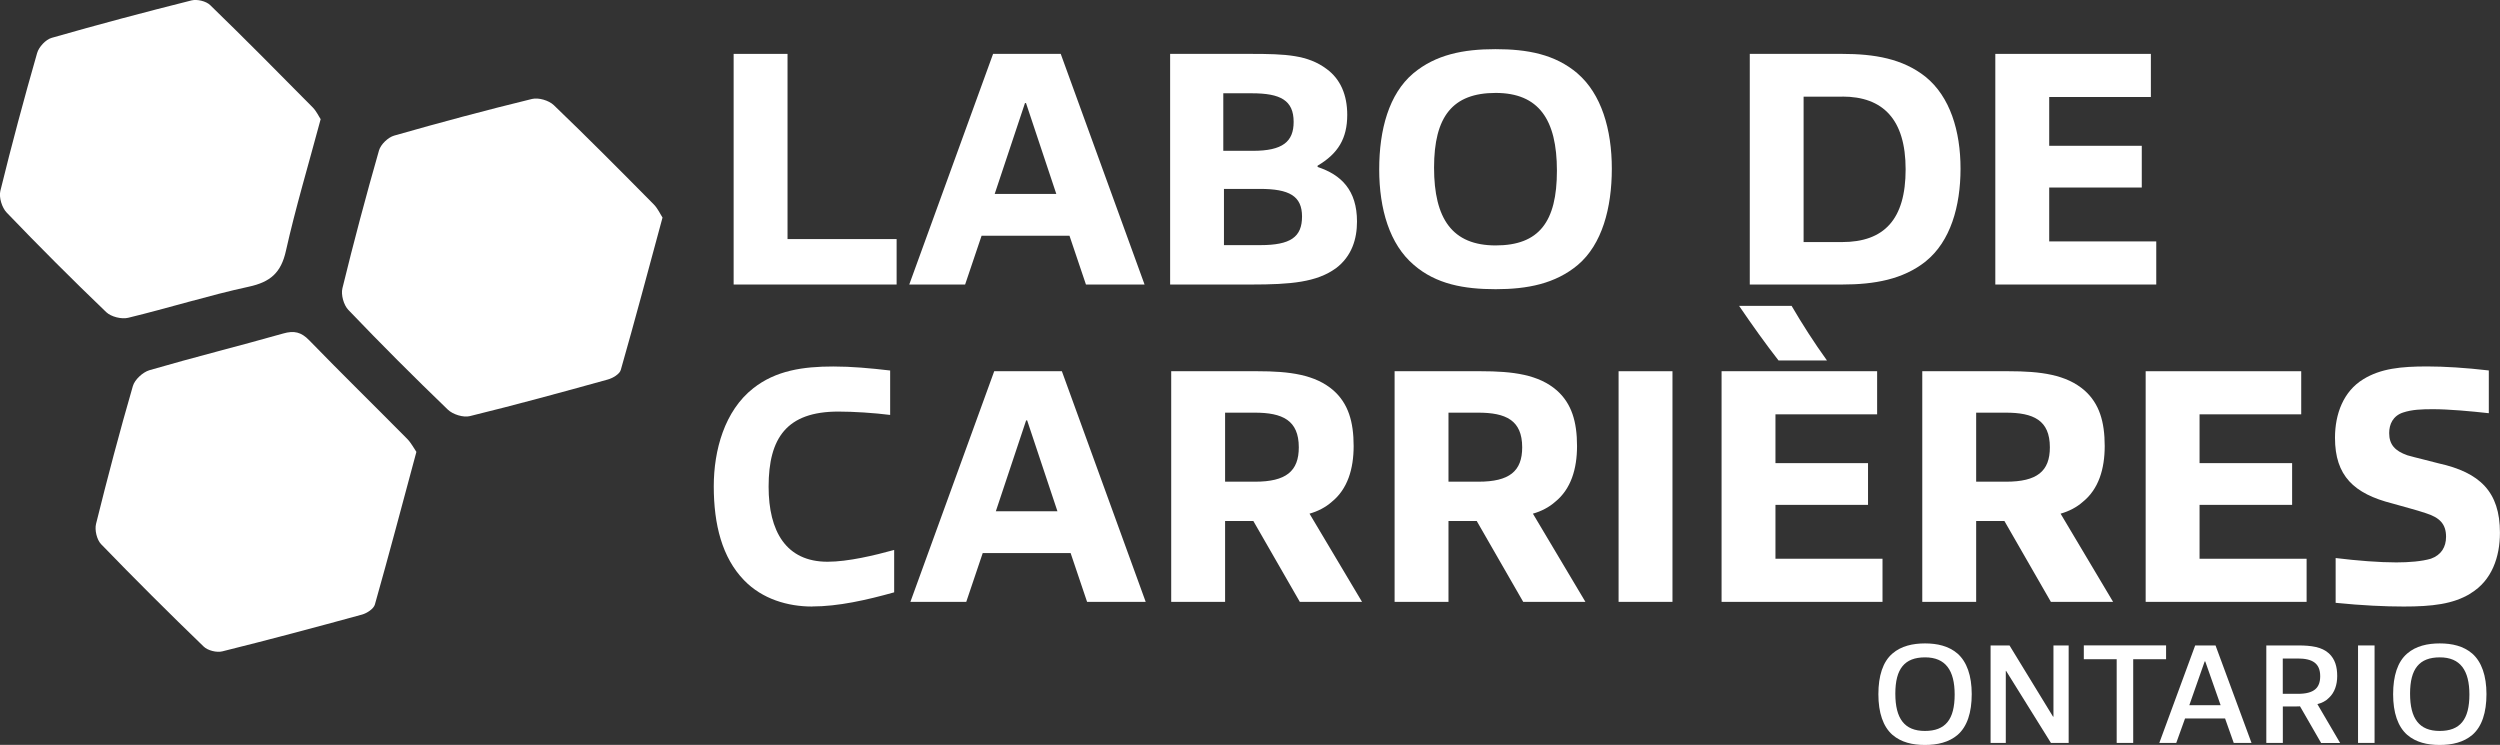
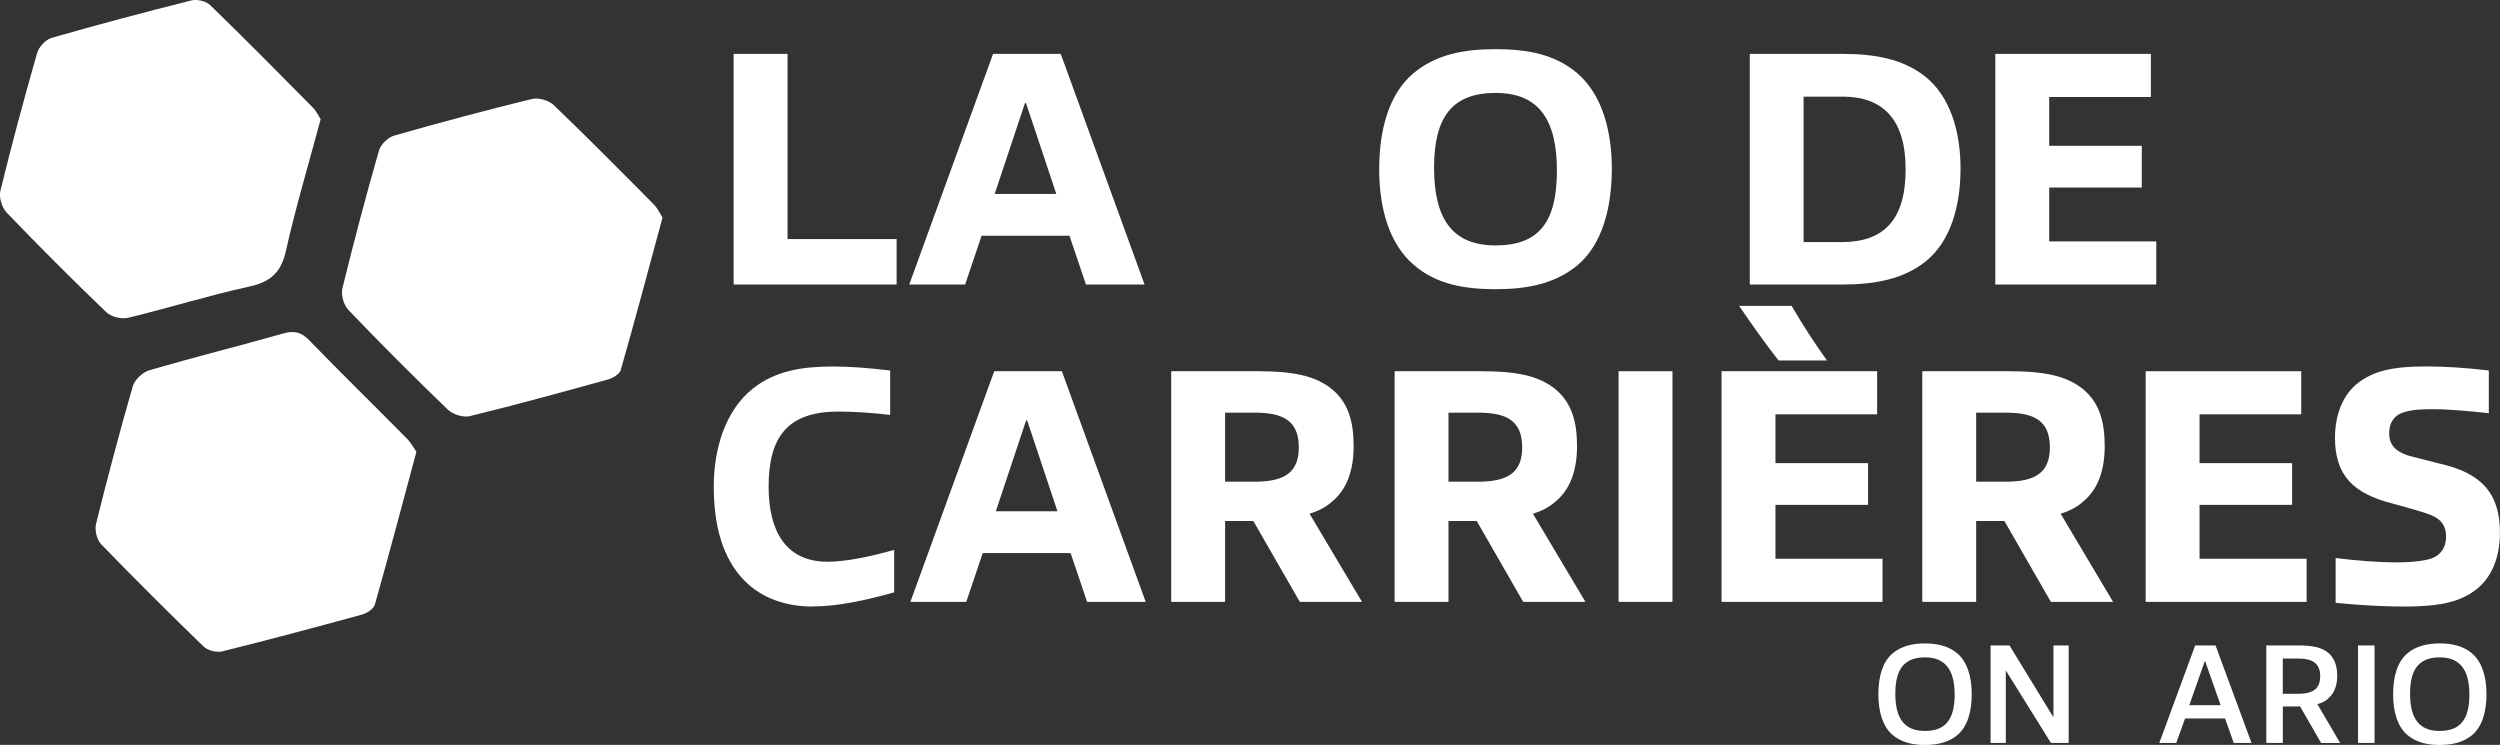
<svg xmlns="http://www.w3.org/2000/svg" id="Layer_2" viewBox="0 0 417.54 124.41">
  <rect x="0" y="0" width="417.54" height="124.41" fill="#333333" stroke="none" />
  <defs>
    <style>.cls-1{fill:#fff;stroke-width:0px;}</style>
  </defs>
  <g id="Layer_1-2">
    <path class="cls-1" d="M122.53,47.52V9h9v30.93h18.22v7.59h-27.21Z" />
    <path class="cls-1" d="M181.37,47.52l-2.75-8.15h-14.68l-2.75,8.15h-9.33l14-38.52h11.3l14,38.52h-9.78ZM171.36,17.21h-.17l-5.06,15.18h10.29l-5.06-15.18Z" />
-     <path class="cls-1" d="M223.09,44.82c-3.21,2.31-7.48,2.7-14.11,2.7h-13.55V9h13.44c5.9,0,9.56.17,12.71,2.53,2.3,1.69,3.43,4.33,3.43,7.65,0,3.94-1.52,6.47-4.95,8.49v.22c3.94,1.29,6.58,3.88,6.58,9.11,0,2.87-.84,5.79-3.54,7.82ZM209.09,15.58h-4.78v9.61h4.95c4.95,0,6.8-1.52,6.8-4.83,0-3.6-2.19-4.78-6.97-4.78ZM210.44,31.55h-6.02v9.39h6.07c5.06,0,6.97-1.35,6.97-4.78s-2.14-4.61-7.03-4.61Z" />
    <path class="cls-1" d="M263.46,12.26c3.99,3.43,5.74,9.33,5.74,15.91s-1.63,12.65-5.68,16.08c-3.77,3.15-8.43,4.05-13.72,4.05s-9.95-.84-13.66-4.05c-4.05-3.43-5.79-9.33-5.79-15.97s1.63-12.59,5.68-16.02c3.77-3.15,8.38-4.05,13.72-4.05s9.95.84,13.72,4.05ZM260.03,28.51c0-8.55-3.04-12.99-10.23-12.99s-10.29,3.94-10.29,12.48,3.04,12.99,10.29,12.99,10.23-3.94,10.23-12.48Z" />
    <path class="cls-1" d="M321.65,43.64c-3.82,3.04-8.6,3.88-14,3.88h-15.41V9h15.41c5.4,0,10.12.79,13.94,3.82,4.1,3.32,5.85,9.05,5.85,15.35s-1.69,12.15-5.79,15.46ZM307.7,16.14h-6.47v24.29h6.41c7.08,0,10.63-3.82,10.63-12.15s-3.77-12.15-10.57-12.15Z" />
    <path class="cls-1" d="M333.25,47.52V9h25.98v7.2h-16.98v8.15h15.46v6.97h-15.46v9h17.88v7.2h-26.88Z" />
    <path class="cls-1" d="M135.63,101.3c-4.05,0-8.32-1.24-11.36-4.39-3.66-3.77-5.06-9.28-5.06-15.69,0-6.02,1.8-12.6,6.58-16.36,3.77-2.98,8.32-3.65,13.38-3.65,3.09,0,6.13.28,9.5.67v7.42c-2.7-.34-6.07-.56-8.66-.56-8.6,0-11.64,4.39-11.64,12.54,0,7.48,2.92,12.54,9.84,12.54,3.43,0,7.87-1.07,11.13-1.97v7.08c-4.61,1.29-9.33,2.36-13.72,2.36Z" />
    <path class="cls-1" d="M181.56,100.52l-2.75-8.15h-14.68l-2.75,8.15h-9.33l14-38.52h11.3l14,38.52h-9.78ZM171.55,70.21h-.17l-5.06,15.18h10.29l-5.06-15.18Z" />
    <path class="cls-1" d="M217.09,100.52l-7.76-13.5h-4.72v13.5h-9v-38.52h14.39c5.4,0,9.67.56,12.71,3.21,2.47,2.19,3.37,5.23,3.37,9.28,0,3.82-1.01,7.2-3.66,9.33-1.01.9-2.3,1.57-3.71,1.97l8.77,14.73h-10.4ZM209.56,68.92h-4.95v11.53h5c5.17,0,7.31-1.74,7.31-5.74,0-4.55-2.76-5.79-7.37-5.79Z" />
    <path class="cls-1" d="M254.4,100.52l-7.76-13.5h-4.72v13.5h-9v-38.52h14.39c5.4,0,9.67.56,12.71,3.21,2.47,2.19,3.37,5.23,3.37,9.28,0,3.82-1.01,7.2-3.66,9.33-1.01.9-2.31,1.57-3.71,1.97l8.77,14.73h-10.4ZM246.87,68.92h-4.95v11.53h5c5.17,0,7.31-1.74,7.31-5.74,0-4.55-2.75-5.79-7.37-5.79Z" />
    <path class="cls-1" d="M270.33,100.52v-38.52h9v38.52h-9Z" />
    <path class="cls-1" d="M287.53,100.52v-38.52h25.98v7.2h-16.98v8.15h15.46v6.97h-15.46v9h17.88v7.2h-26.88ZM297.04,60.2c-2.19-2.81-4.39-5.9-6.58-9.11h8.77c1.74,2.98,3.71,6.07,5.9,9.11h-8.1Z" />
    <path class="cls-1" d="M342.53,100.52l-7.76-13.5h-4.72v13.5h-9v-38.52h14.39c5.4,0,9.67.56,12.71,3.21,2.47,2.19,3.37,5.23,3.37,9.28,0,3.82-1.01,7.2-3.66,9.33-1.01.9-2.3,1.57-3.71,1.97l8.77,14.73h-10.4ZM335,68.92h-4.95v11.53h5c5.17,0,7.31-1.74,7.31-5.74,0-4.55-2.76-5.79-7.37-5.79Z" />
    <path class="cls-1" d="M358.36,100.52v-38.52h25.98v7.2h-16.98v8.15h15.46v6.97h-15.46v9h17.88v7.2h-26.88Z" />
    <path class="cls-1" d="M412.64,99.11c-2.92,1.8-6.47,2.19-11.19,2.19-3.09,0-6.92-.17-11.36-.62v-7.48c3.66.45,7.31.73,10.12.73,2.14,0,4.27-.17,5.79-.62,1.74-.62,2.53-1.97,2.53-3.66,0-2.14-1.07-3.21-3.37-3.94-1.63-.56-3.71-1.07-5.62-1.63-6.41-1.63-9.56-4.61-9.56-10.96,0-3.99,1.41-7.76,4.72-9.78,2.92-1.8,6.3-2.14,10.68-2.14,2.87,0,6.41.22,10.29.67v7.14c-3.09-.34-6.69-.67-9.33-.67-1.91,0-3.49.06-5,.56-1.69.56-2.31,1.97-2.31,3.43,0,1.91.96,2.98,3.04,3.71,1.57.45,3.37.84,5.23,1.35,6.86,1.52,10.23,4.72,10.23,11.58,0,4.05-1.35,7.99-4.89,10.12Z" />
    <path class="cls-1" d="M326.93,109.15c1.57,1.38,2.38,3.71,2.38,6.78s-.76,5.42-2.35,6.8c-1.47,1.26-3.4,1.69-5.47,1.69s-3.95-.43-5.42-1.69c-1.57-1.38-2.35-3.71-2.35-6.78s.74-5.42,2.35-6.8c1.45-1.26,3.4-1.69,5.44-1.69s3.95.43,5.42,1.69ZM326.46,116c0-4.04-1.52-6.21-4.94-6.21s-4.97,1.9-4.97,6.06,1.52,6.23,4.94,6.23,4.97-1.9,4.97-6.09Z" />
    <path class="cls-1" d="M342.54,124.08l-7.49-12.03h-.05v12.03h-2.54v-16.28h3.16l7.27,11.89h.07v-11.89h2.54v16.28h-2.97Z" />
-     <path class="cls-1" d="M353.52,124.08v-13.98h-5.49v-2.31h13.74v2.31h-5.49v13.98h-2.76Z" />
    <path class="cls-1" d="M373.07,124.08l-1.45-4.09h-6.68l-1.47,4.09h-2.83l5.99-16.28h3.4l6.01,16.28h-2.97ZM368.31,110.46h-.09l-2.57,7.32h5.23l-2.57-7.32Z" />
    <path class="cls-1" d="M387.66,124.08l-3.52-6.11c-.24.02-.48.02-.71.02h-2.16v6.09h-2.76v-16.28h5.35c2.14,0,3.92.24,5.11,1.33,1.02.95,1.38,2.23,1.38,3.78,0,1.4-.4,2.73-1.38,3.64-.5.52-1.17.86-1.93,1.05l3.8,6.49h-3.19ZM383.76,109.98h-2.5v5.9h2.52c2.73,0,3.73-1,3.73-2.95,0-2.16-1.31-2.95-3.76-2.95Z" />
    <path class="cls-1" d="M393.83,124.08v-16.28h2.76v16.28h-2.76Z" />
    <path class="cls-1" d="M412.9,109.15c1.57,1.38,2.38,3.71,2.38,6.78s-.76,5.42-2.35,6.8c-1.47,1.26-3.4,1.69-5.47,1.69s-3.95-.43-5.42-1.69c-1.57-1.38-2.35-3.71-2.35-6.78s.74-5.42,2.35-6.8c1.45-1.26,3.4-1.69,5.44-1.69s3.95.43,5.42,1.69ZM412.43,116c0-4.04-1.52-6.21-4.94-6.21s-4.97,1.9-4.97,6.06,1.52,6.23,4.94,6.23,4.97-1.9,4.97-6.09Z" />
    <path class="cls-1" d="M53.55,19.92c-2.06,7.7-4.19,14.79-5.8,21.99-.81,3.65-2.6,5.19-6.18,5.97-6.78,1.47-13.43,3.57-20.18,5.2-1.1.26-2.83-.17-3.64-.94-5.66-5.43-11.21-10.98-16.64-16.64-.79-.82-1.31-2.54-1.05-3.62,1.89-7.71,3.95-15.38,6.14-23.02.29-1.02,1.44-2.26,2.44-2.54C16.38,4.1,24.17,2.03,31.98.07c.94-.24,2.44.12,3.12.78,5.79,5.62,11.46,11.35,17.13,17.09.62.63,1.01,1.5,1.33,1.97Z" />
    <path class="cls-1" d="M69.54,75.49c-2.39,8.88-4.59,17.2-6.93,25.48-.2.71-1.31,1.44-2.13,1.67-7.77,2.13-15.55,4.21-23.36,6.15-.93.23-2.43-.14-3.11-.81-5.8-5.6-11.52-11.3-17.13-17.1-.71-.74-1.09-2.36-.84-3.38,1.91-7.71,3.94-15.39,6.15-23.02.31-1.08,1.66-2.32,2.77-2.65,7.41-2.16,14.91-4.02,22.34-6.13,1.82-.52,3-.25,4.34,1.13,5.39,5.55,10.92,10.96,16.36,16.46.7.71,1.16,1.64,1.55,2.19Z" />
    <path class="cls-1" d="M110.65,36.34c-2.4,8.87-4.61,17.18-6.97,25.45-.2.7-1.34,1.37-2.18,1.6-7.65,2.12-15.31,4.22-23.03,6.11-1.09.27-2.84-.28-3.67-1.08-5.65-5.44-11.2-10.99-16.62-16.66-.78-.81-1.26-2.54-.99-3.62,1.88-7.71,3.93-15.39,6.11-23.02.29-1,1.51-2.18,2.53-2.47,7.63-2.18,15.31-4.24,23.02-6.12,1.09-.27,2.81.24,3.63,1.02,5.66,5.43,11.18,11,16.7,16.58.69.7,1.11,1.66,1.48,2.22Z" />
  </g>
</svg>